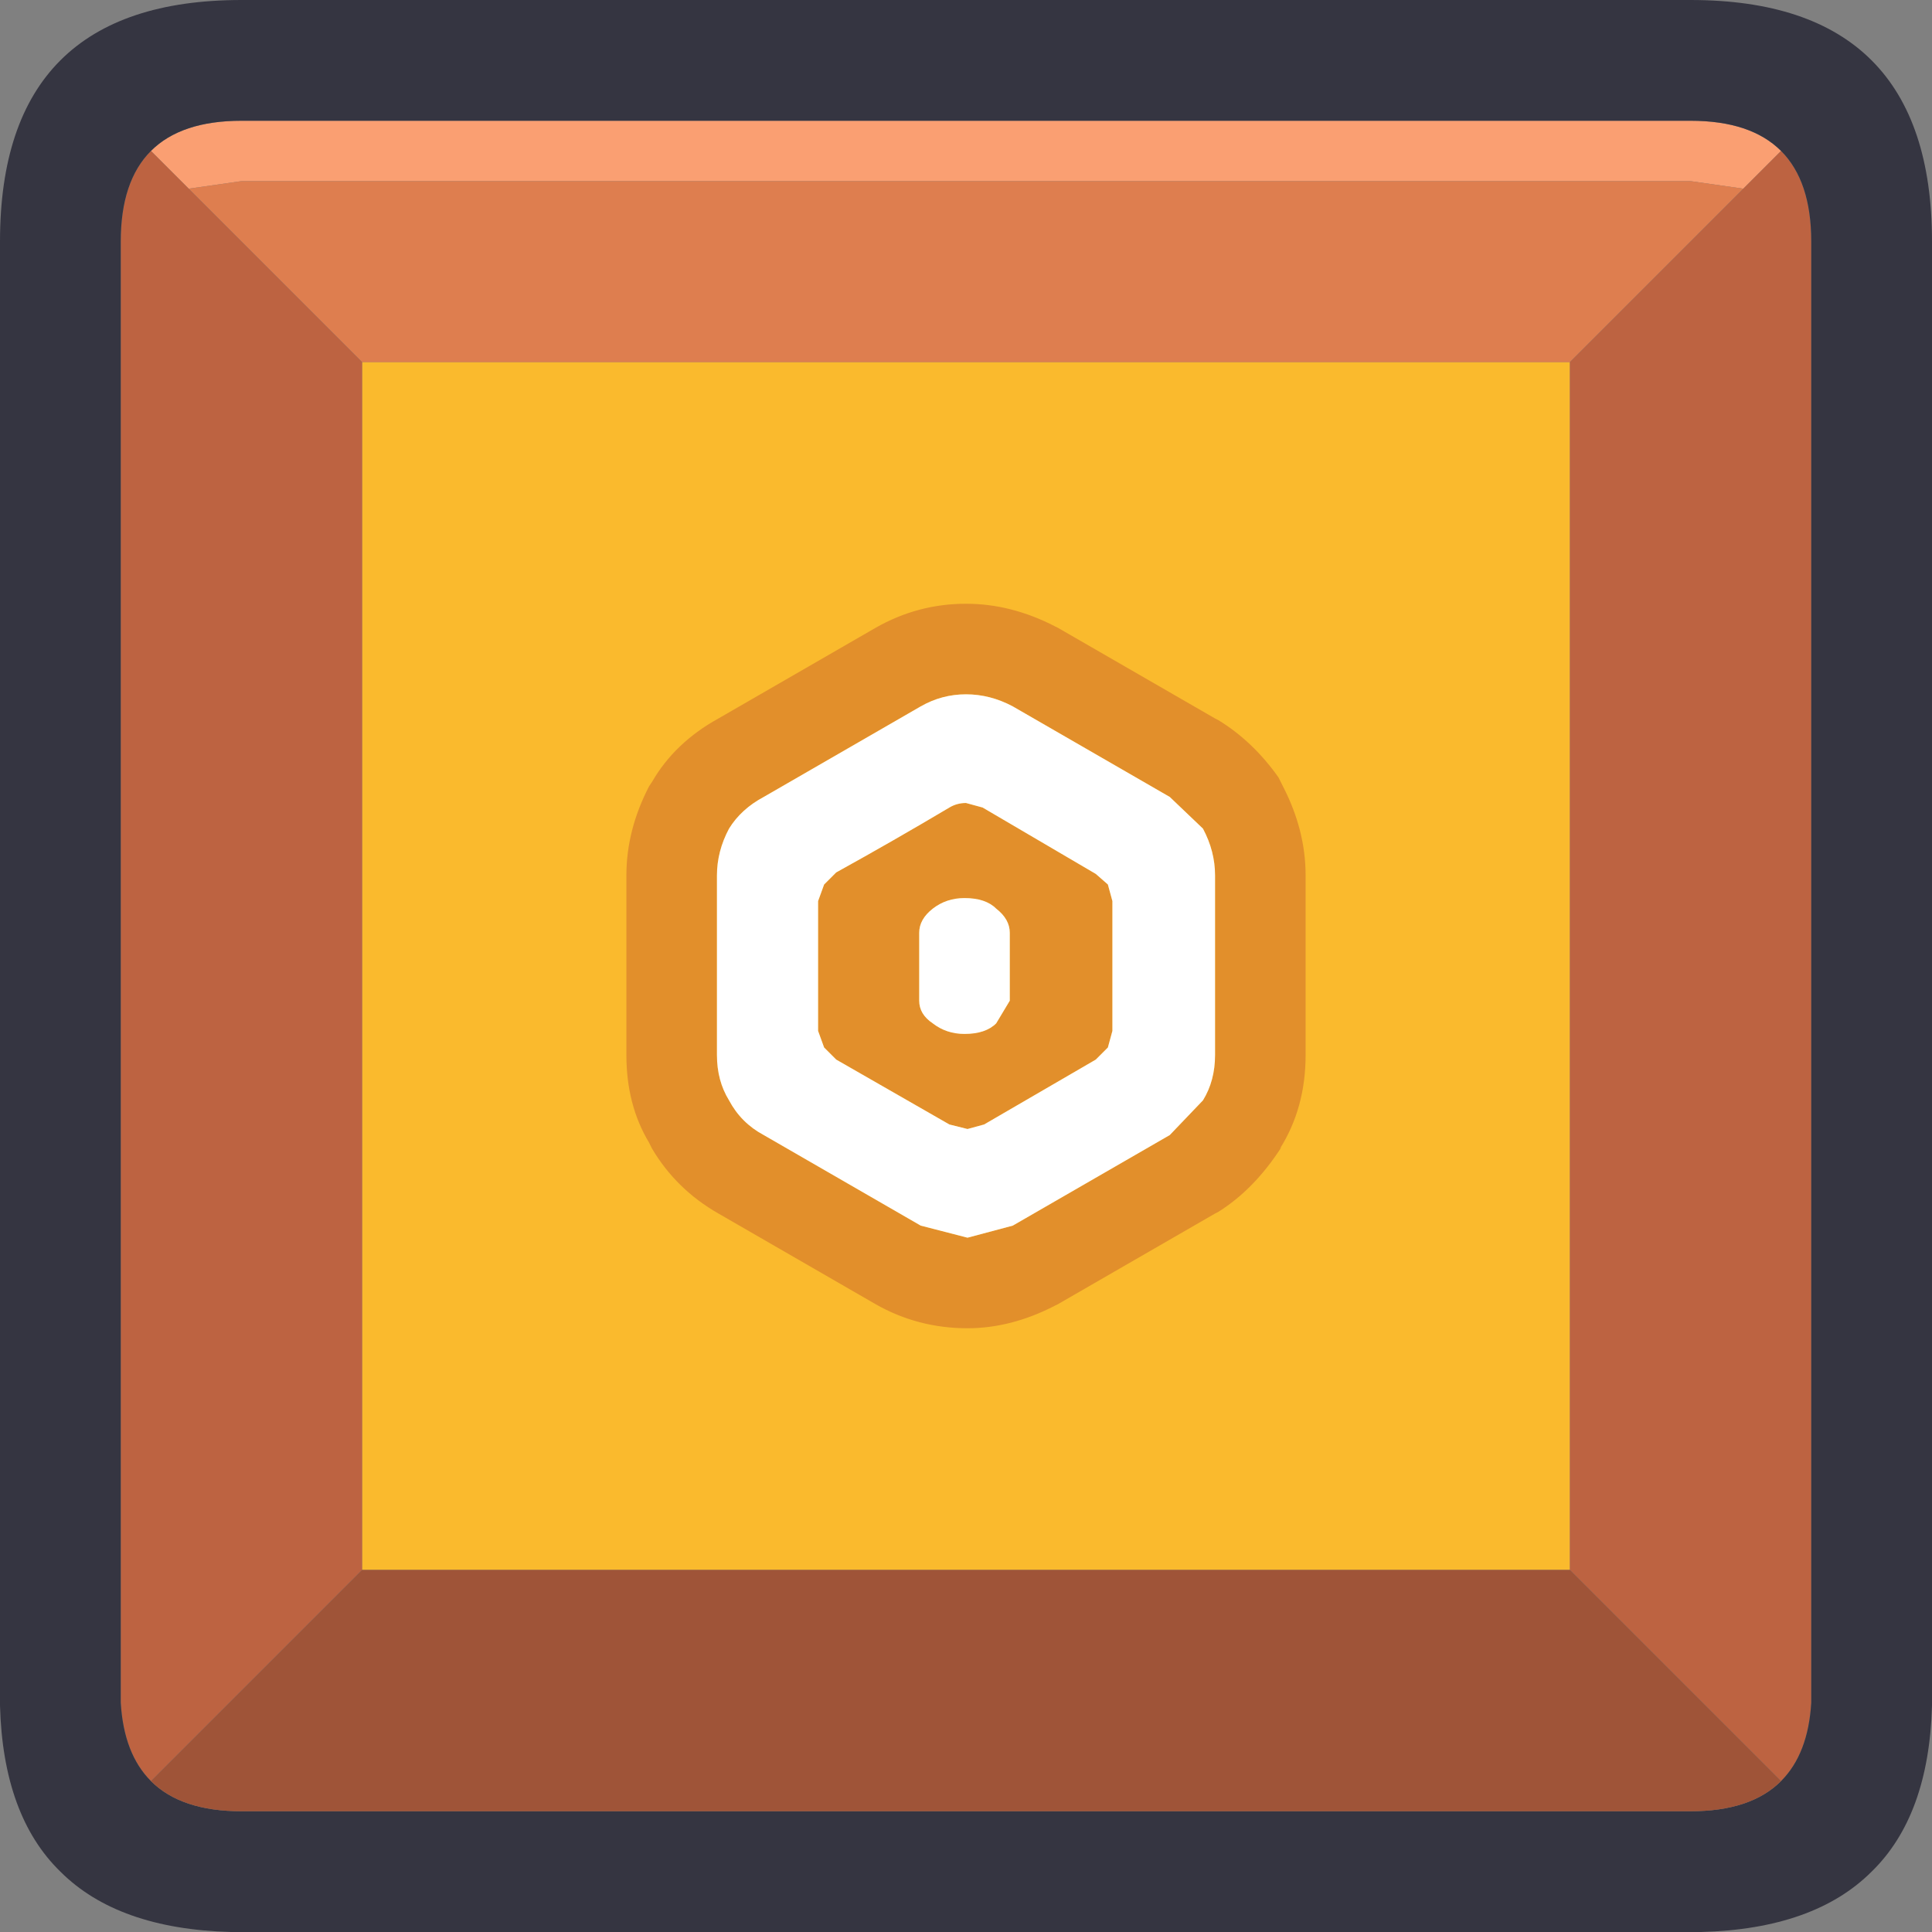
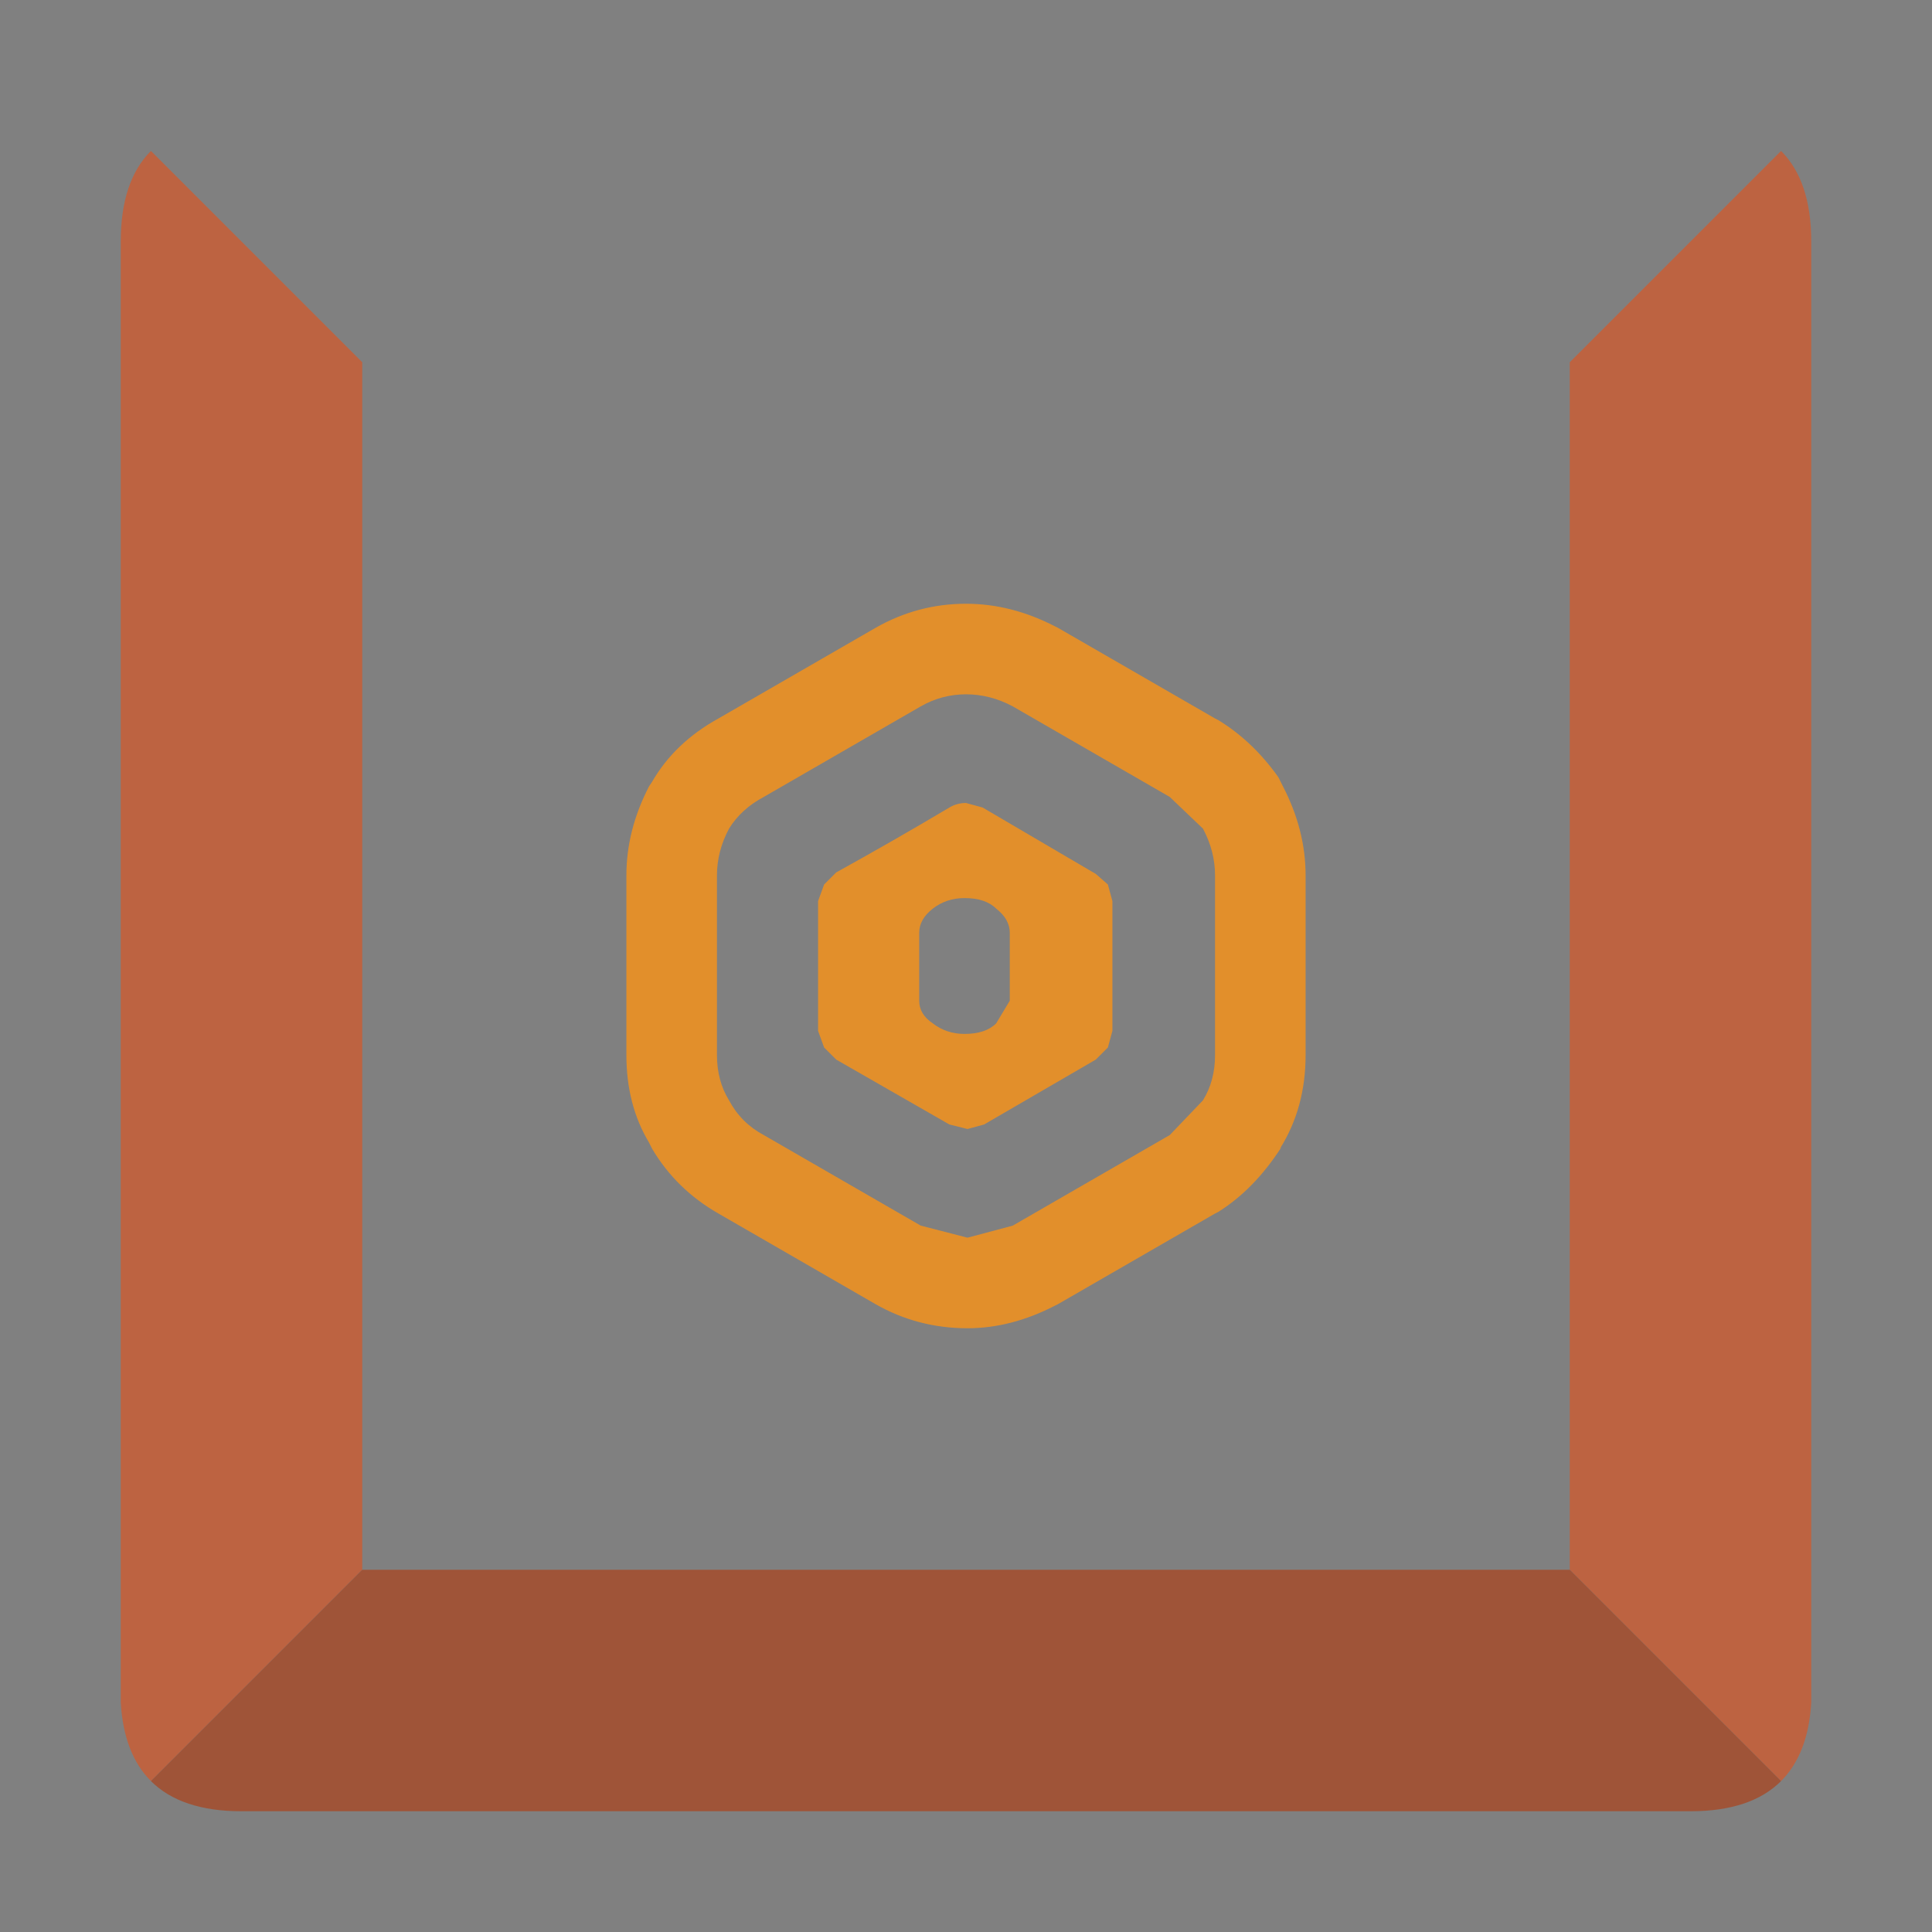
<svg xmlns="http://www.w3.org/2000/svg" width="64" height="64">
  <rect width="100%" height="100%" fill="#808080" stroke="none" />
  <defs />
  <g>
-     <path stroke="none" fill="#FA9F72" d="M5 5 Q6 4 8 4 L56 4 Q58 4 59 5 L57.75 6.25 56 6 8 6 6.25 6.25 5 5" />
-     <path stroke="none" fill="#DE7E4F" d="M57.75 6.25 L52 12 12 12 6.25 6.25 8 6 56 6 57.75 6.25" />
    <path stroke="none" fill="#BD6341" d="M57.75 6.25 L59 5 Q60 6 60 8 L60 56.4 Q59.9 58.1 59 59 L52 52 52 12 57.75 6.25 M5 59 Q4.1 58.1 4 56.4 L4 8 Q4 6 5 5 L6.25 6.25 12 12 12 52 5 59" />
-     <path stroke="none" fill="#353541" d="M5 59 Q6 60 8 60 L56 60 Q58 60 59 59 59.9 58.1 60 56.4 L60 8 Q60 6 59 5 58 4 56 4 L8 4 Q6 4 5 5 4 6 4 8 L4 56.4 Q4.1 58.1 5 59 M0 56.5 L0 8 Q0 4 2 2 4 0 8 0 L56 0 Q60 0 62 2 64 4 64 8 L64 56.5 Q63.9 60.15 62 62 60.1 63.9 56.35 64 L7.65 64 Q3.9 63.9 2 62 0.1 60.15 0 56.5" />
    <path stroke="none" fill="#9F5438" d="M59 59 Q58 60 56 60 L8 60 Q6 60 5 59 L12 52 52 52 59 59" />
-     <path stroke="none" fill="#FABA2D" d="M52 12 L52 52 12 52 12 12 52 12" />
    <path stroke="none" fill="#E28F2B" d="M31.95 29.75 Q31.35 29.75 30.9 30.1 30.45 30.45 30.45 30.9 L30.45 33.15 Q30.45 33.6 30.9 33.9 31.35 34.25 31.95 34.25 32.65 34.25 33 33.9 L33.45 33.15 33.45 30.9 Q33.45 30.45 33 30.1 32.65 29.75 31.95 29.75 M35.05 20.8 L40.25 23.8 40.35 23.85 Q41.5 24.55 42.35 25.75 L42.5 26.05 Q43.25 27.5 43.25 29 L43.25 34.95 Q43.25 36.7 42.4 38.05 L42.45 38 Q41.55 39.4 40.35 40.15 L40.25 40.2 35.05 43.2 34.95 43.25 Q33.5 44 32.05 44 30.4 44 29 43.2 L23.8 40.2 Q22.4 39.4 21.6 38.05 L21.5 37.85 Q20.75 36.6 20.75 34.95 L20.75 29 Q20.75 27.5 21.5 26.05 L21.6 25.9 Q22.35 24.6 23.8 23.8 L29 20.8 Q30.4 20 32 20 33.5 20 34.95 20.75 L35.05 20.8 M25.3 26.4 Q24.55 26.8 24.15 27.45 23.75 28.2 23.75 29 L23.75 34.95 Q23.75 35.8 24.15 36.45 24.55 37.2 25.3 37.6 L30.5 40.6 32.05 41 33.55 40.6 38.75 37.6 39.85 36.45 Q40.25 35.8 40.25 34.95 L40.25 29 Q40.25 28.2 39.85 27.45 L38.75 26.4 33.55 23.4 Q32.8 23 32 23 31.2 23 30.5 23.4 L25.3 26.4 M31.45 37.25 L27.7 35.1 27.3 34.7 27.1 34.15 27.1 29.85 27.3 29.3 27.7 28.9 Q29.6 27.85 31.45 26.75 31.7 26.6 32 26.6 L32.55 26.75 36.3 28.95 36.7 29.3 36.85 29.85 36.85 34.15 36.7 34.7 36.3 35.1 32.6 37.25 32.05 37.4 31.45 37.25" />
-     <path stroke="none" fill="#FFFFFF" d="M25.3 26.4 L30.5 23.4 Q31.2 23 32 23 32.8 23 33.55 23.4 L38.75 26.4 39.85 27.45 Q40.25 28.2 40.25 29 L40.25 34.95 Q40.25 35.8 39.85 36.45 L38.75 37.6 33.55 40.6 32.05 41 30.5 40.6 25.3 37.6 Q24.55 37.2 24.15 36.45 23.75 35.8 23.75 34.95 L23.75 29 Q23.75 28.2 24.15 27.45 24.55 26.8 25.3 26.4 M31.45 37.25 L32.05 37.4 32.6 37.25 36.3 35.1 36.7 34.7 36.85 34.15 36.85 29.85 36.7 29.3 36.3 28.95 32.55 26.75 32 26.6 Q31.7 26.6 31.45 26.75 29.6 27.85 27.7 28.9 L27.3 29.3 27.1 29.85 27.1 34.15 27.3 34.7 27.7 35.1 31.45 37.25 M31.95 29.75 Q32.65 29.75 33 30.1 33.45 30.45 33.45 30.9 L33.45 33.15 33 33.9 Q32.65 34.25 31.95 34.25 31.35 34.25 30.9 33.9 30.45 33.6 30.45 33.15 L30.45 30.9 Q30.45 30.45 30.9 30.1 31.35 29.75 31.95 29.75" />
  </g>
</svg>